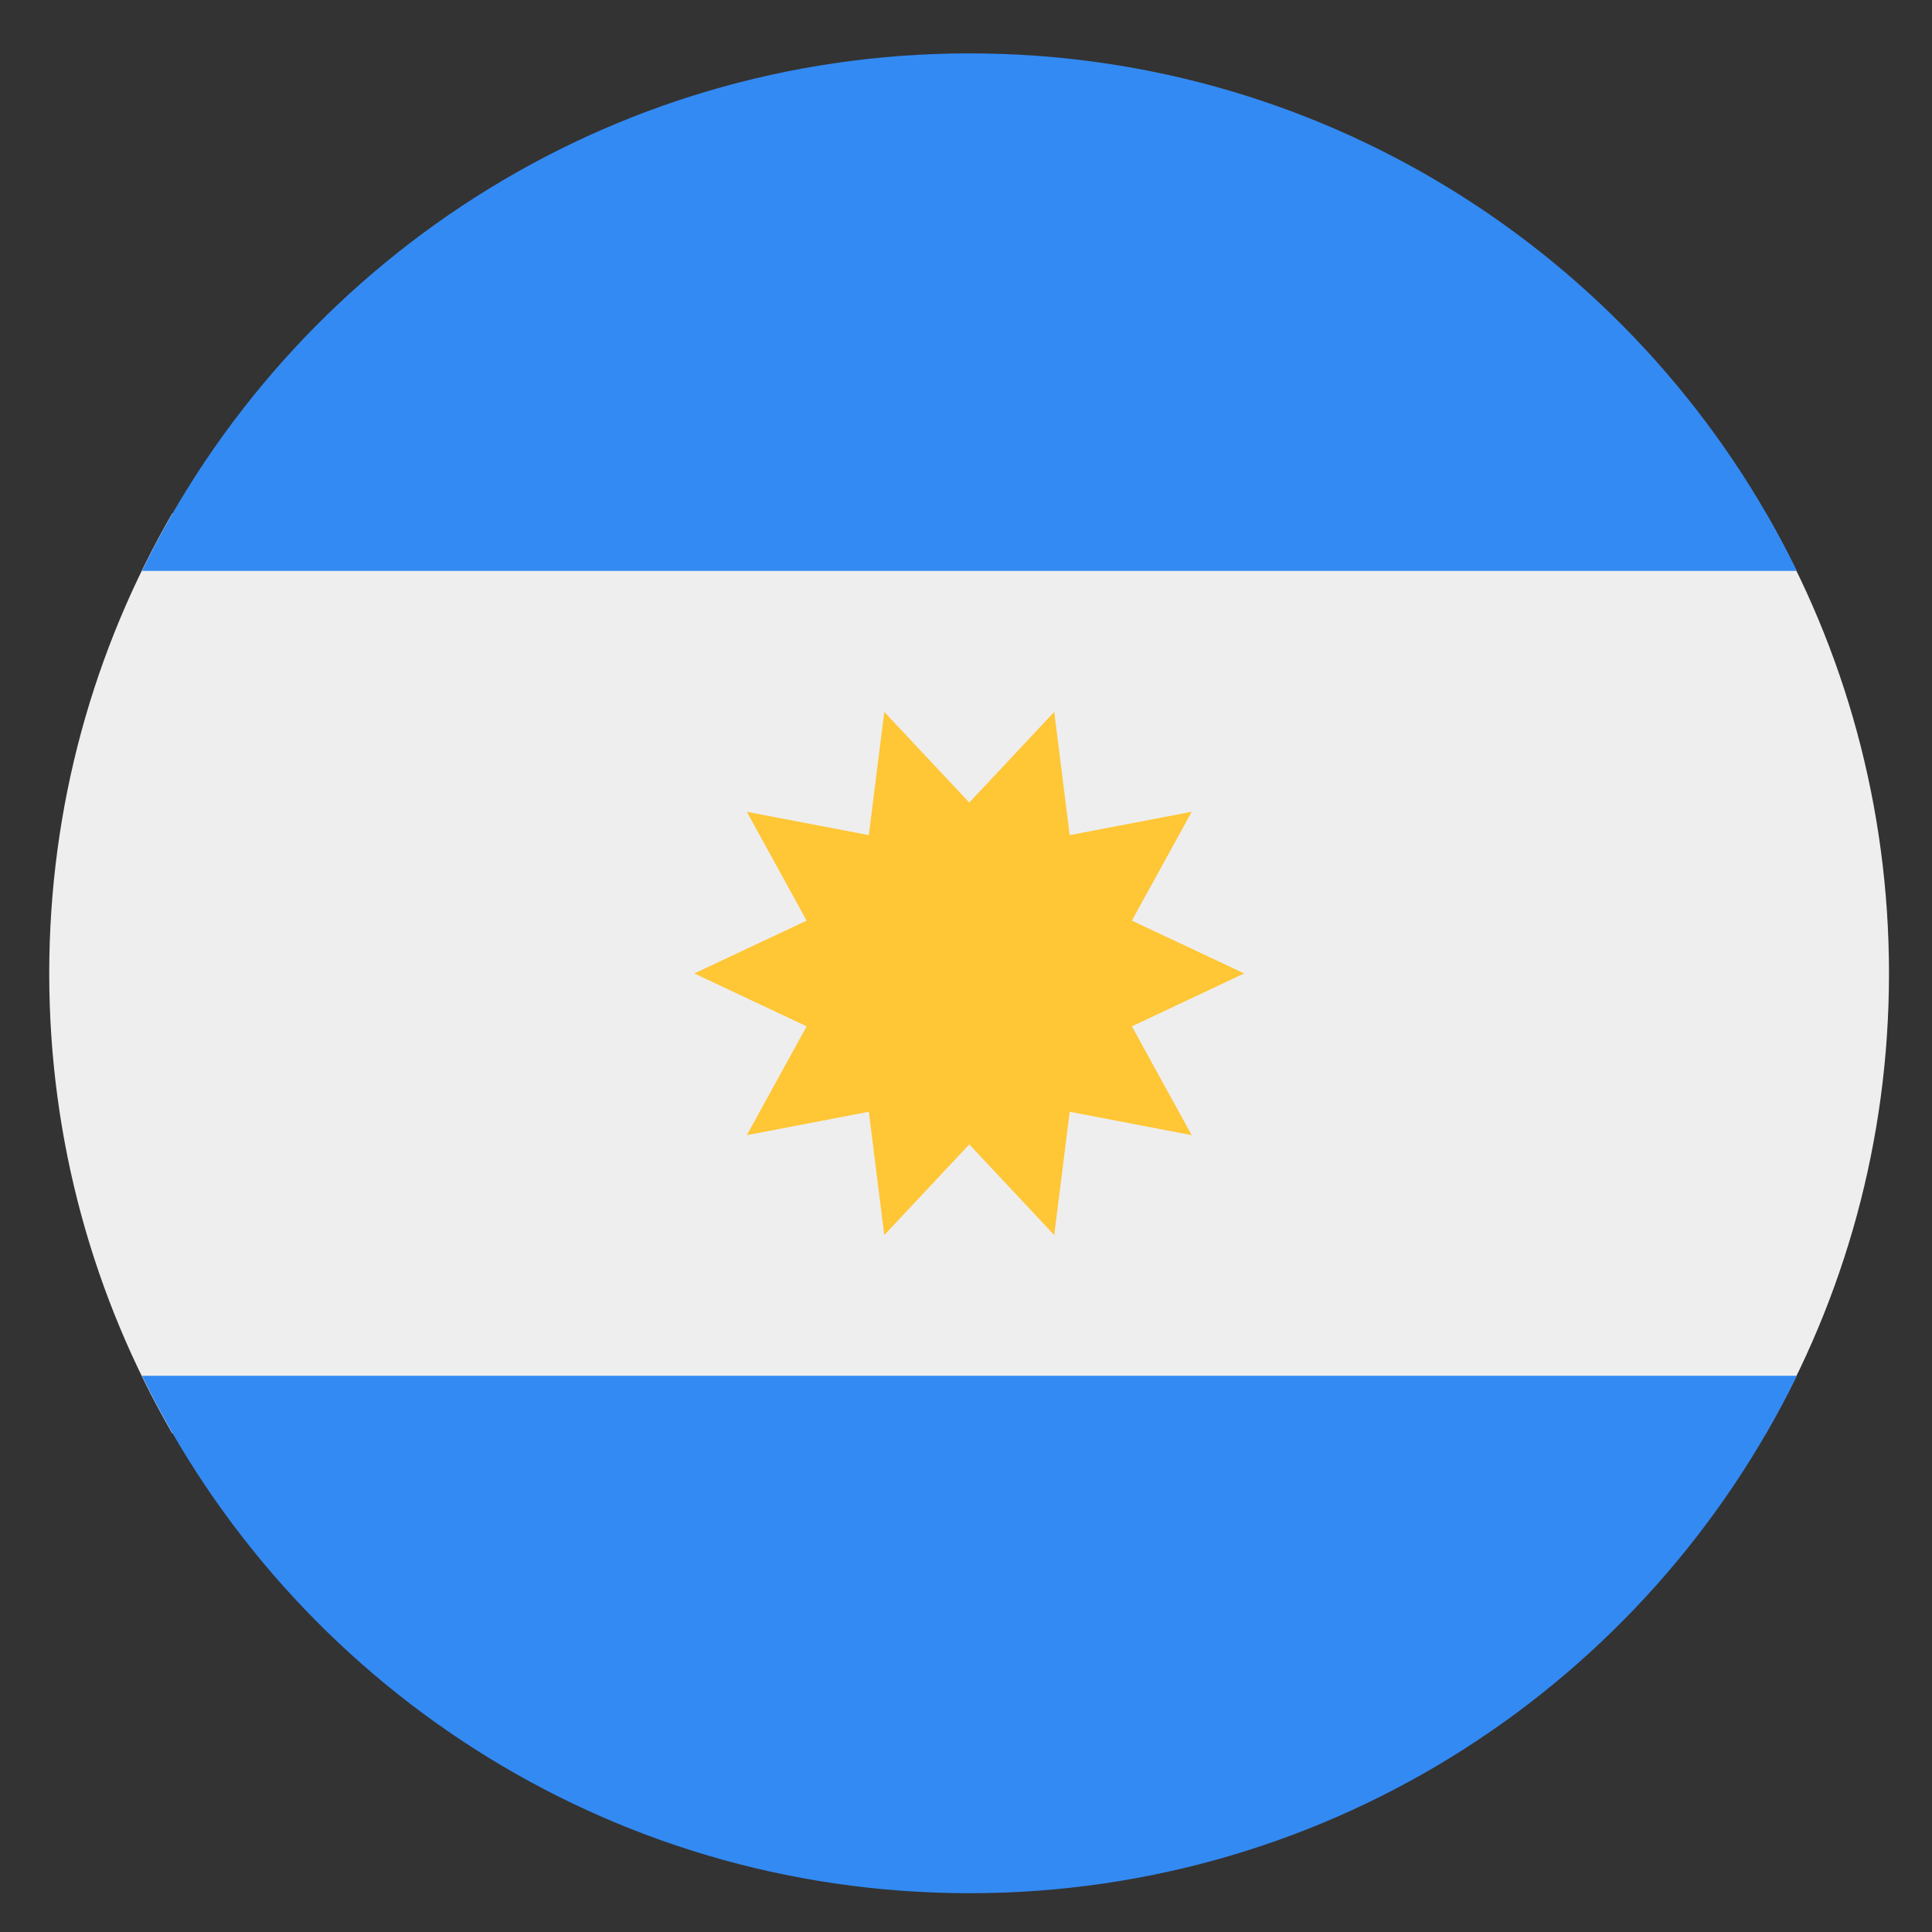
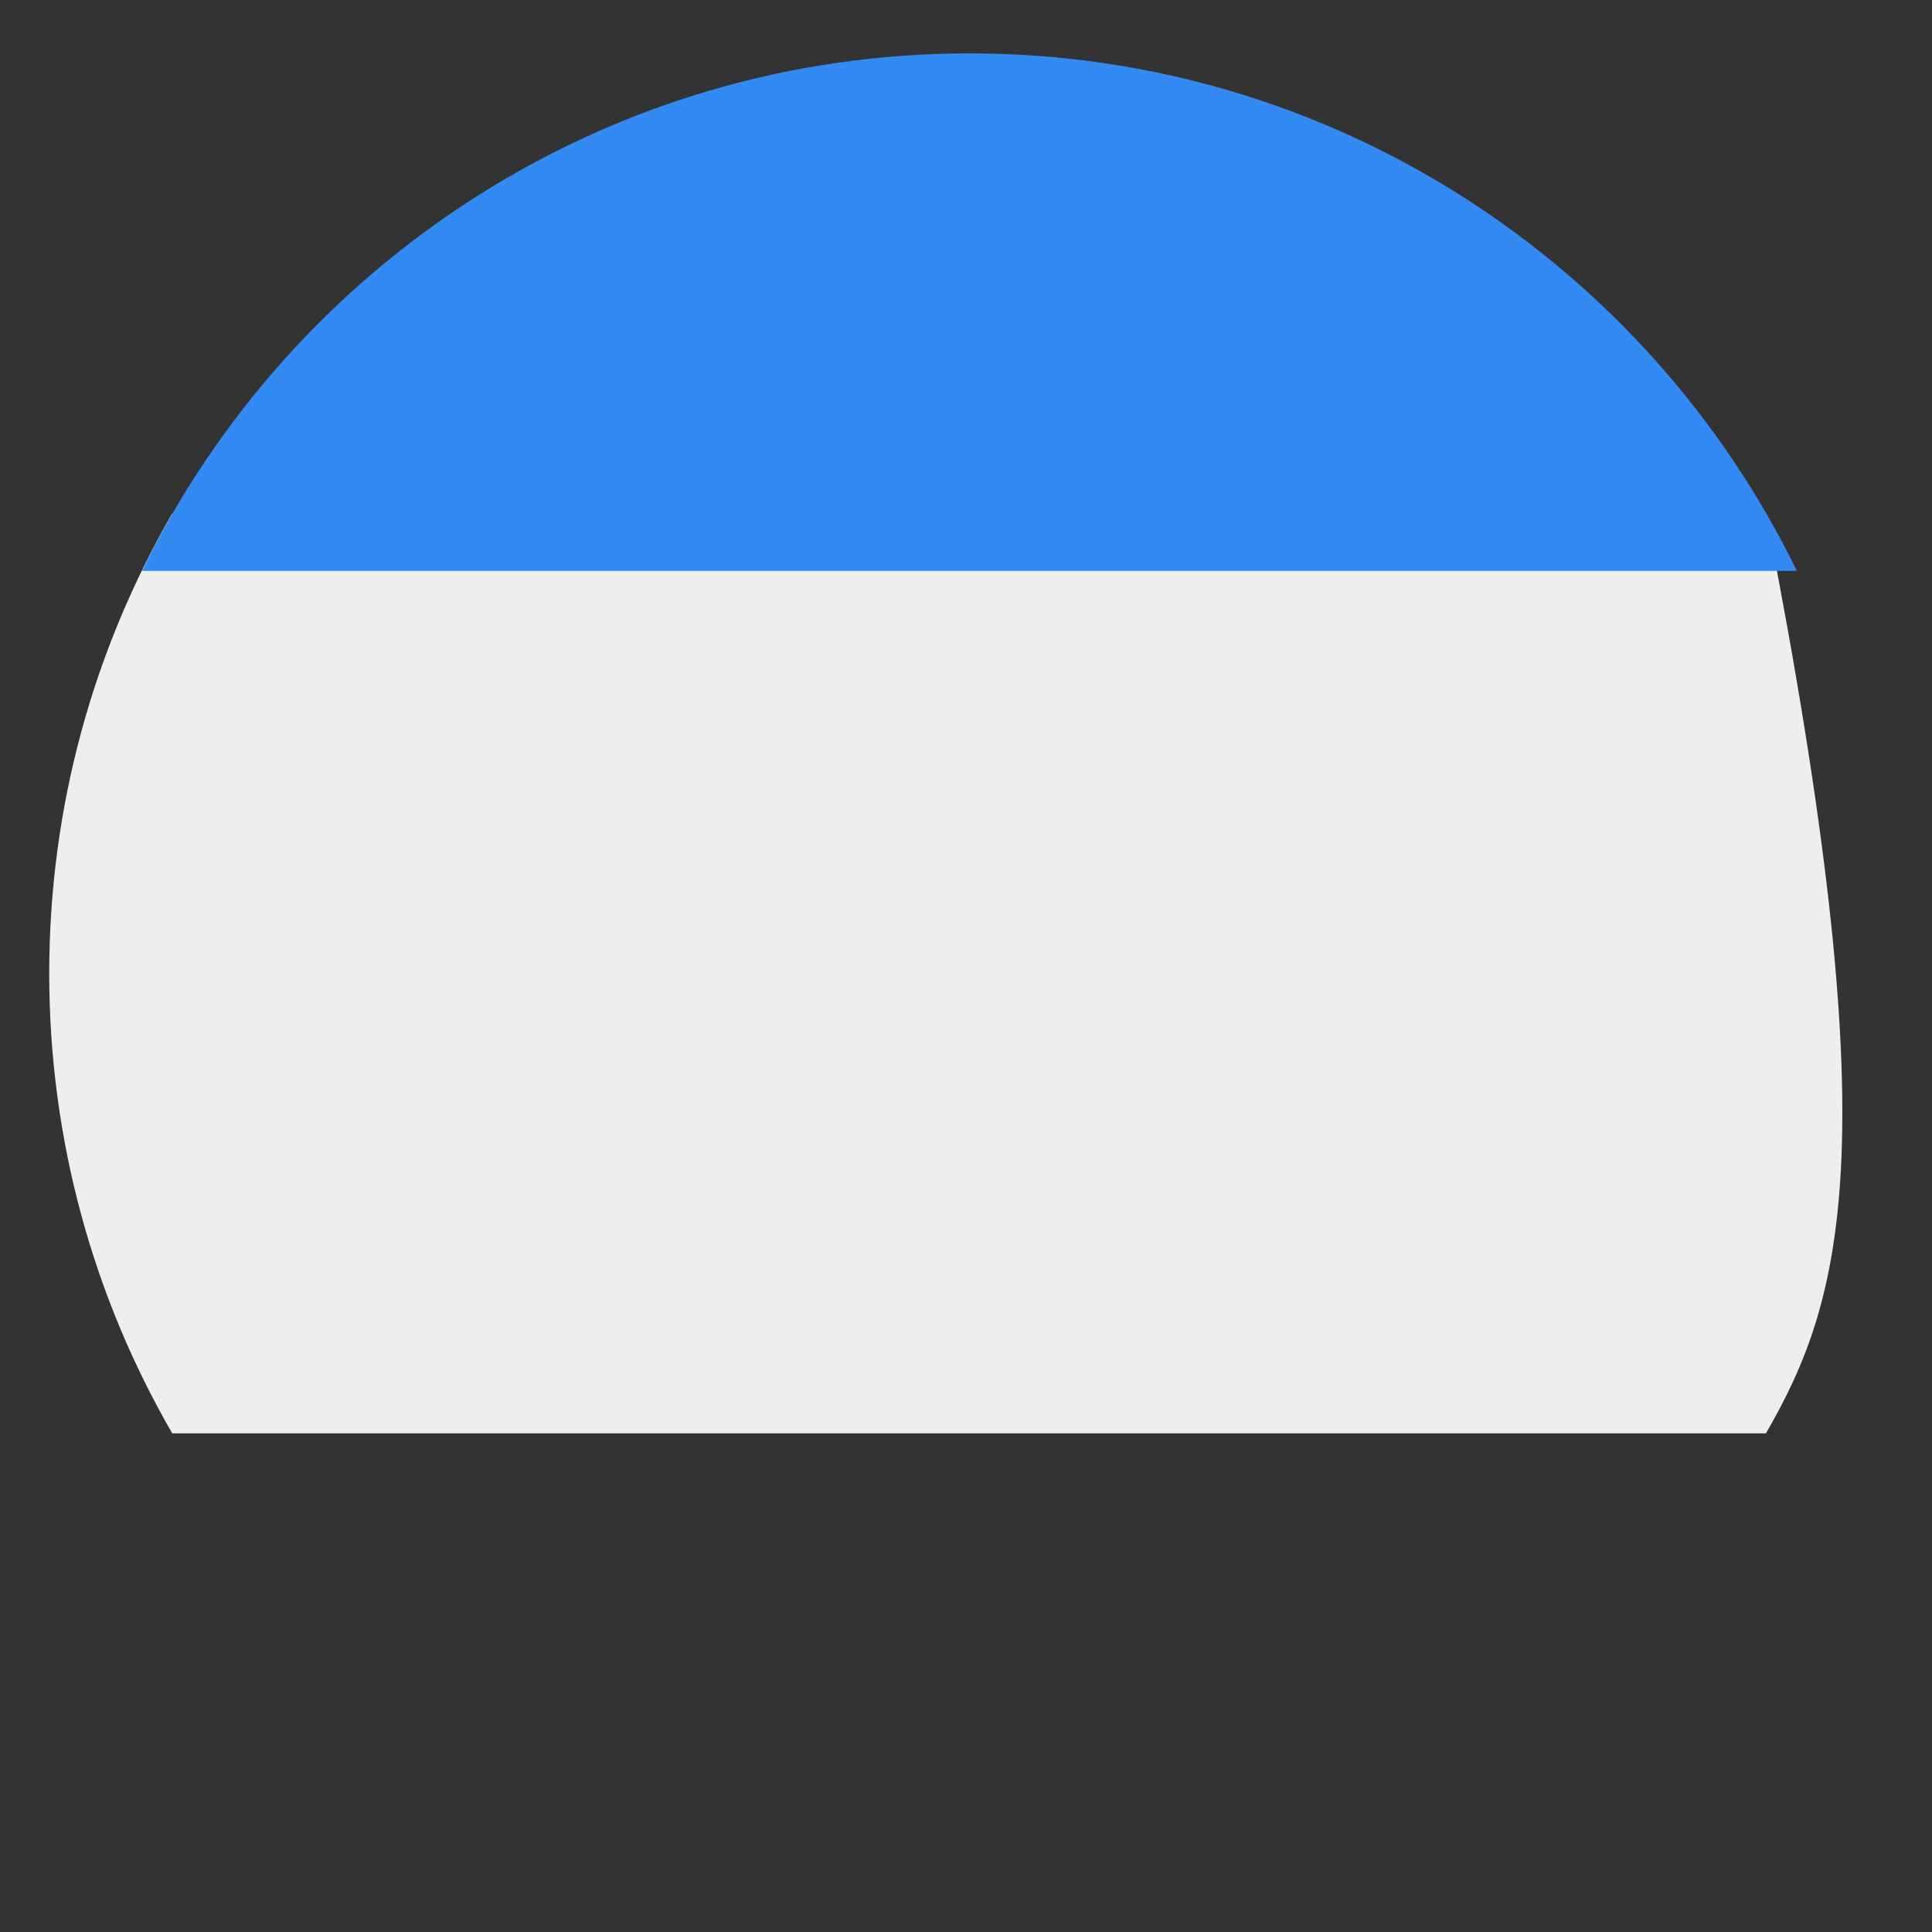
<svg xmlns="http://www.w3.org/2000/svg" width="27" height="27" viewBox="0 0 27 27" fill="none">
  <rect x="0" y="0" width="27" height="27" fill="#333333" stroke="none" />
  <g clip-path="url(#clip0_6827_78298)">
-     <path d="M24.679 7.176C25.773 9.067 26.399 11.262 26.399 13.604C26.399 15.945 25.773 18.14 24.679 20.031H2.407C1.314 18.14 0.688 15.945 0.688 13.604C0.688 11.262 1.314 9.067 2.407 7.176H24.679Z" fill="#EEEEEE" />
-     <path d="M25.111 19.227C23.026 23.507 18.634 26.456 13.553 26.458H13.543C8.462 26.456 4.07 23.507 1.984 19.227H25.111Z" fill="#338AF3" />
+     <path d="M24.679 7.176C26.399 15.945 25.773 18.14 24.679 20.031H2.407C1.314 18.14 0.688 15.945 0.688 13.604C0.688 11.262 1.314 9.067 2.407 7.176H24.679Z" fill="#EEEEEE" />
    <path d="M13.548 0.746C18.631 0.746 23.025 3.696 25.111 7.978H1.984C4.071 3.696 8.465 0.746 13.548 0.746Z" fill="#338AF3" />
-     <path d="M17.388 13.604L15.818 14.343L16.654 15.864L14.949 15.537L14.733 17.26L13.546 15.993L12.358 17.26L12.142 15.537L10.437 15.864L11.273 14.343L9.703 13.604L11.273 12.866L10.437 11.345L12.142 11.671L12.358 9.949L13.546 11.216L14.733 9.949L14.949 11.671L16.654 11.345L15.818 12.866L17.388 13.604Z" fill="#FFC635" />
  </g>
  <defs>
    <clipPath id="clip0_6827_78298">
      <rect width="25.866" height="25.866" fill="white" transform="translate(0.602 0.605)" />
    </clipPath>
  </defs>
</svg>